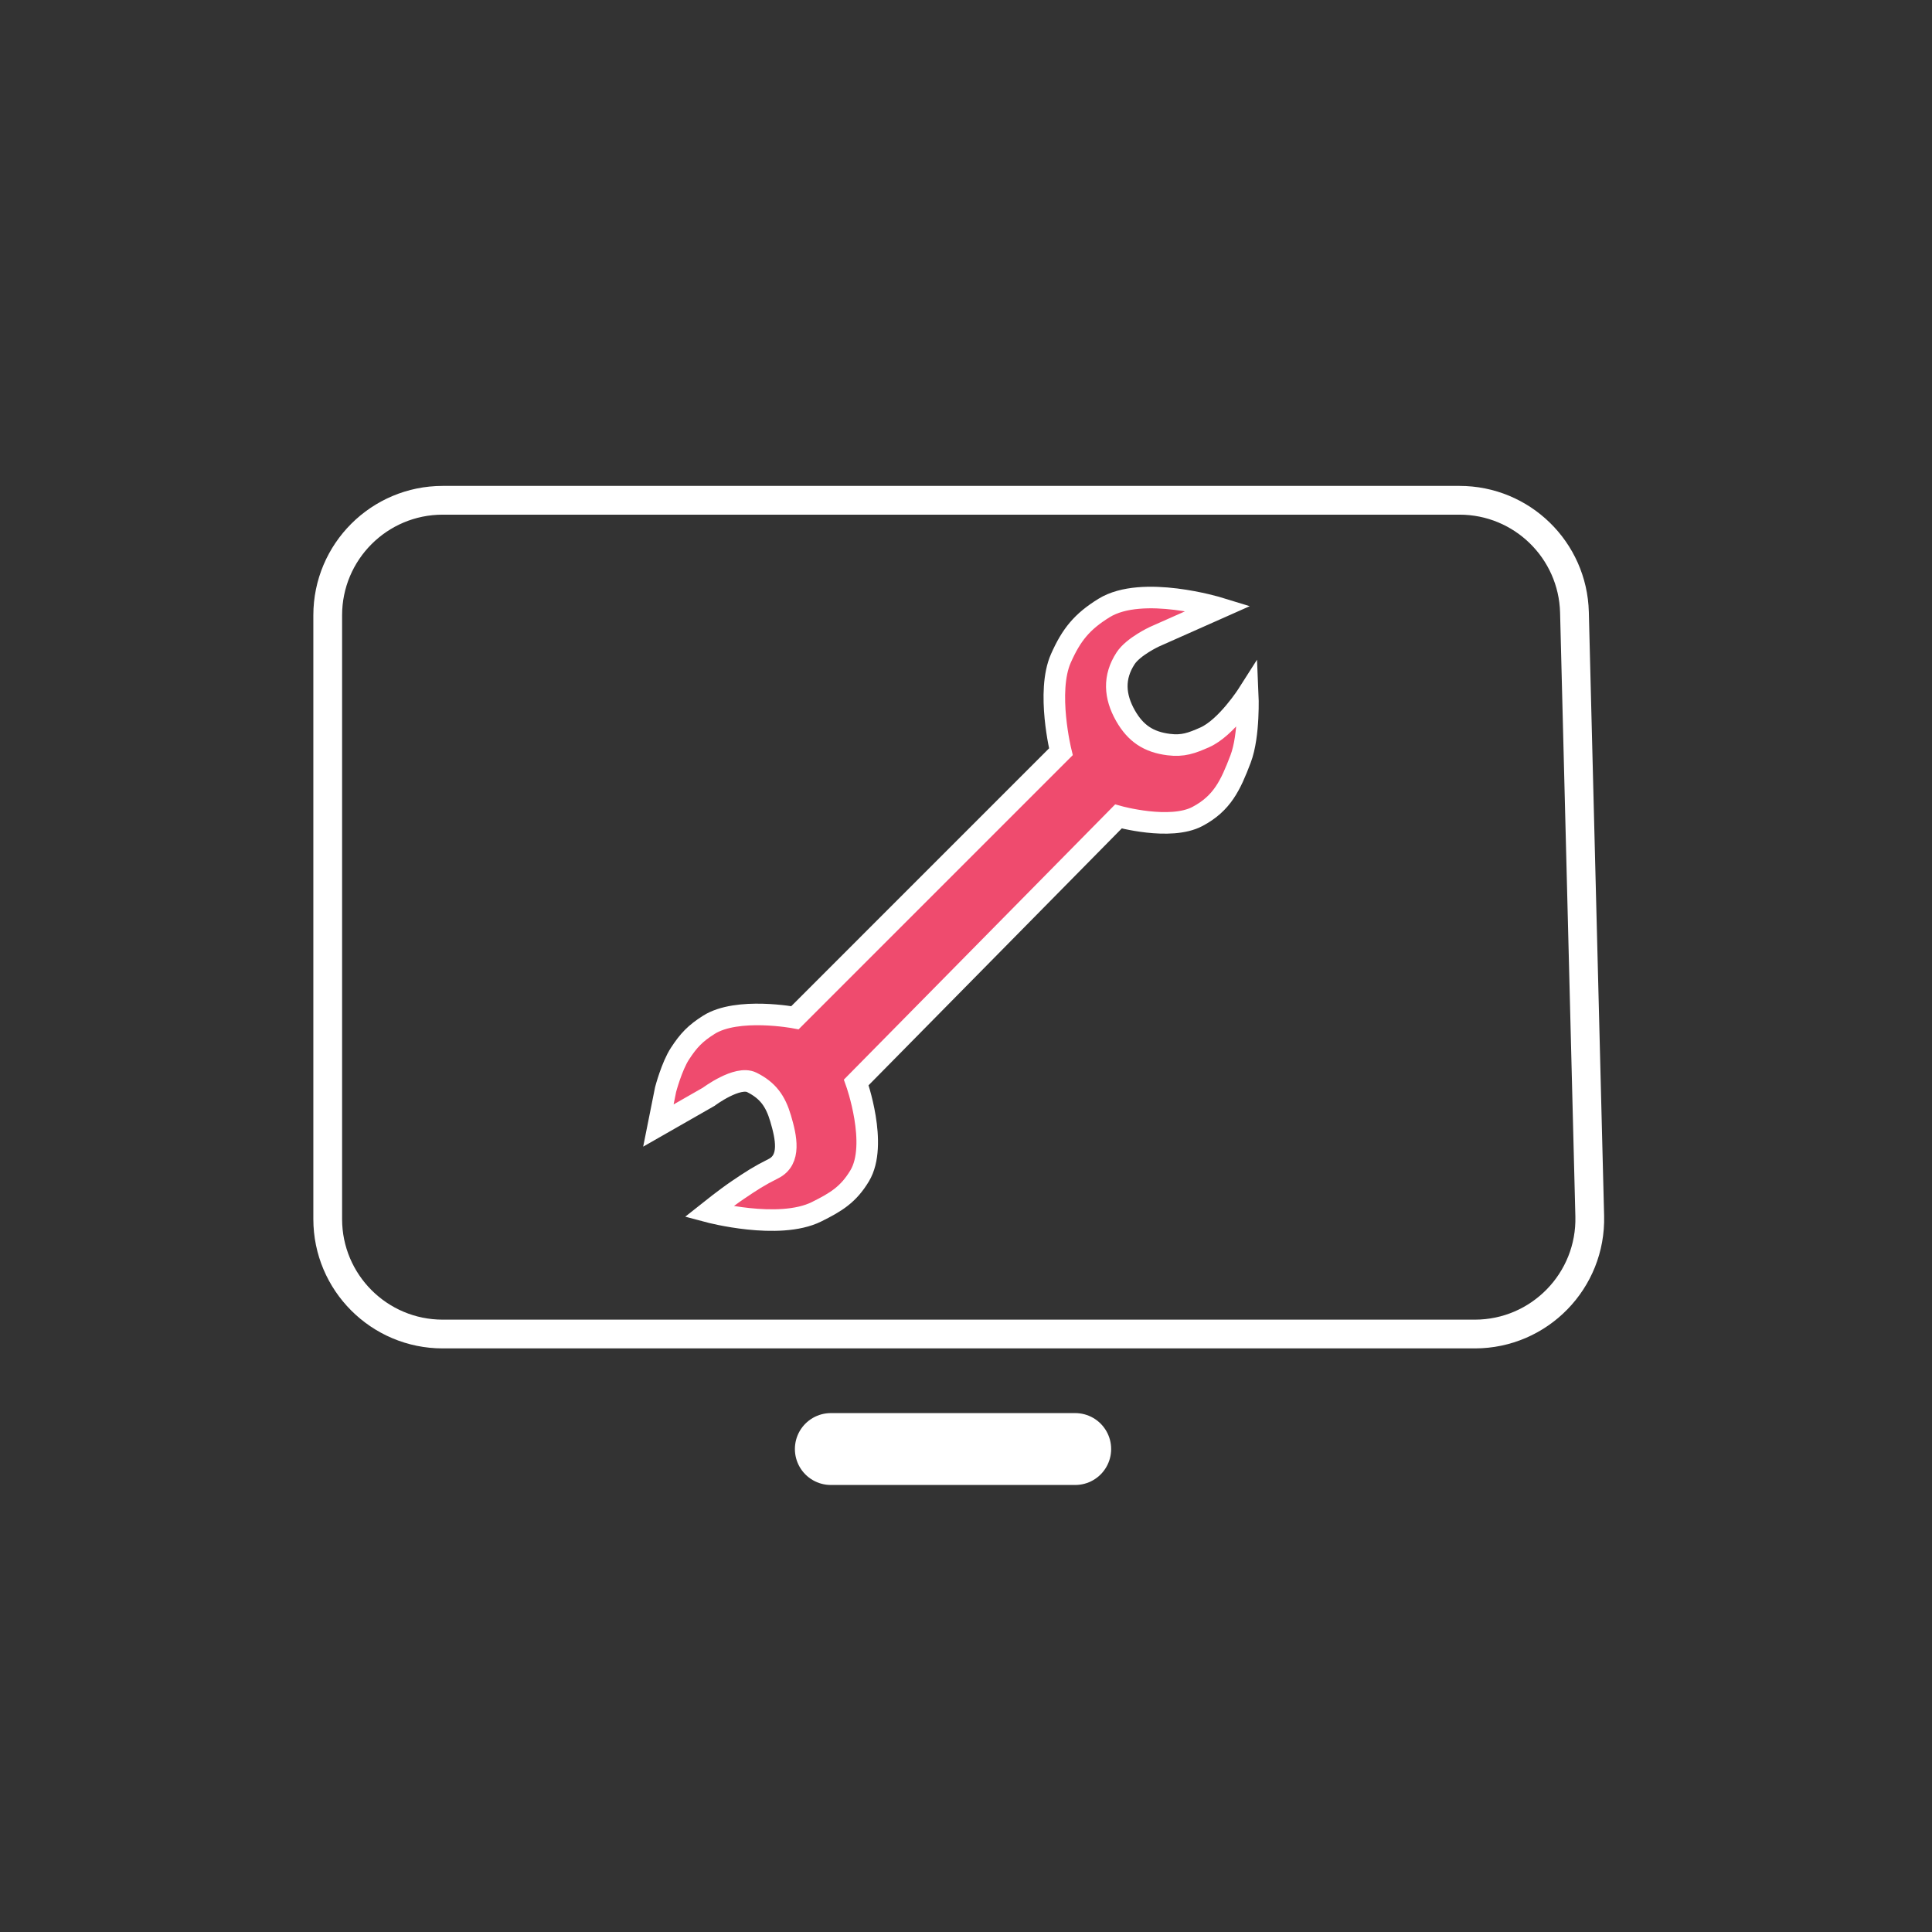
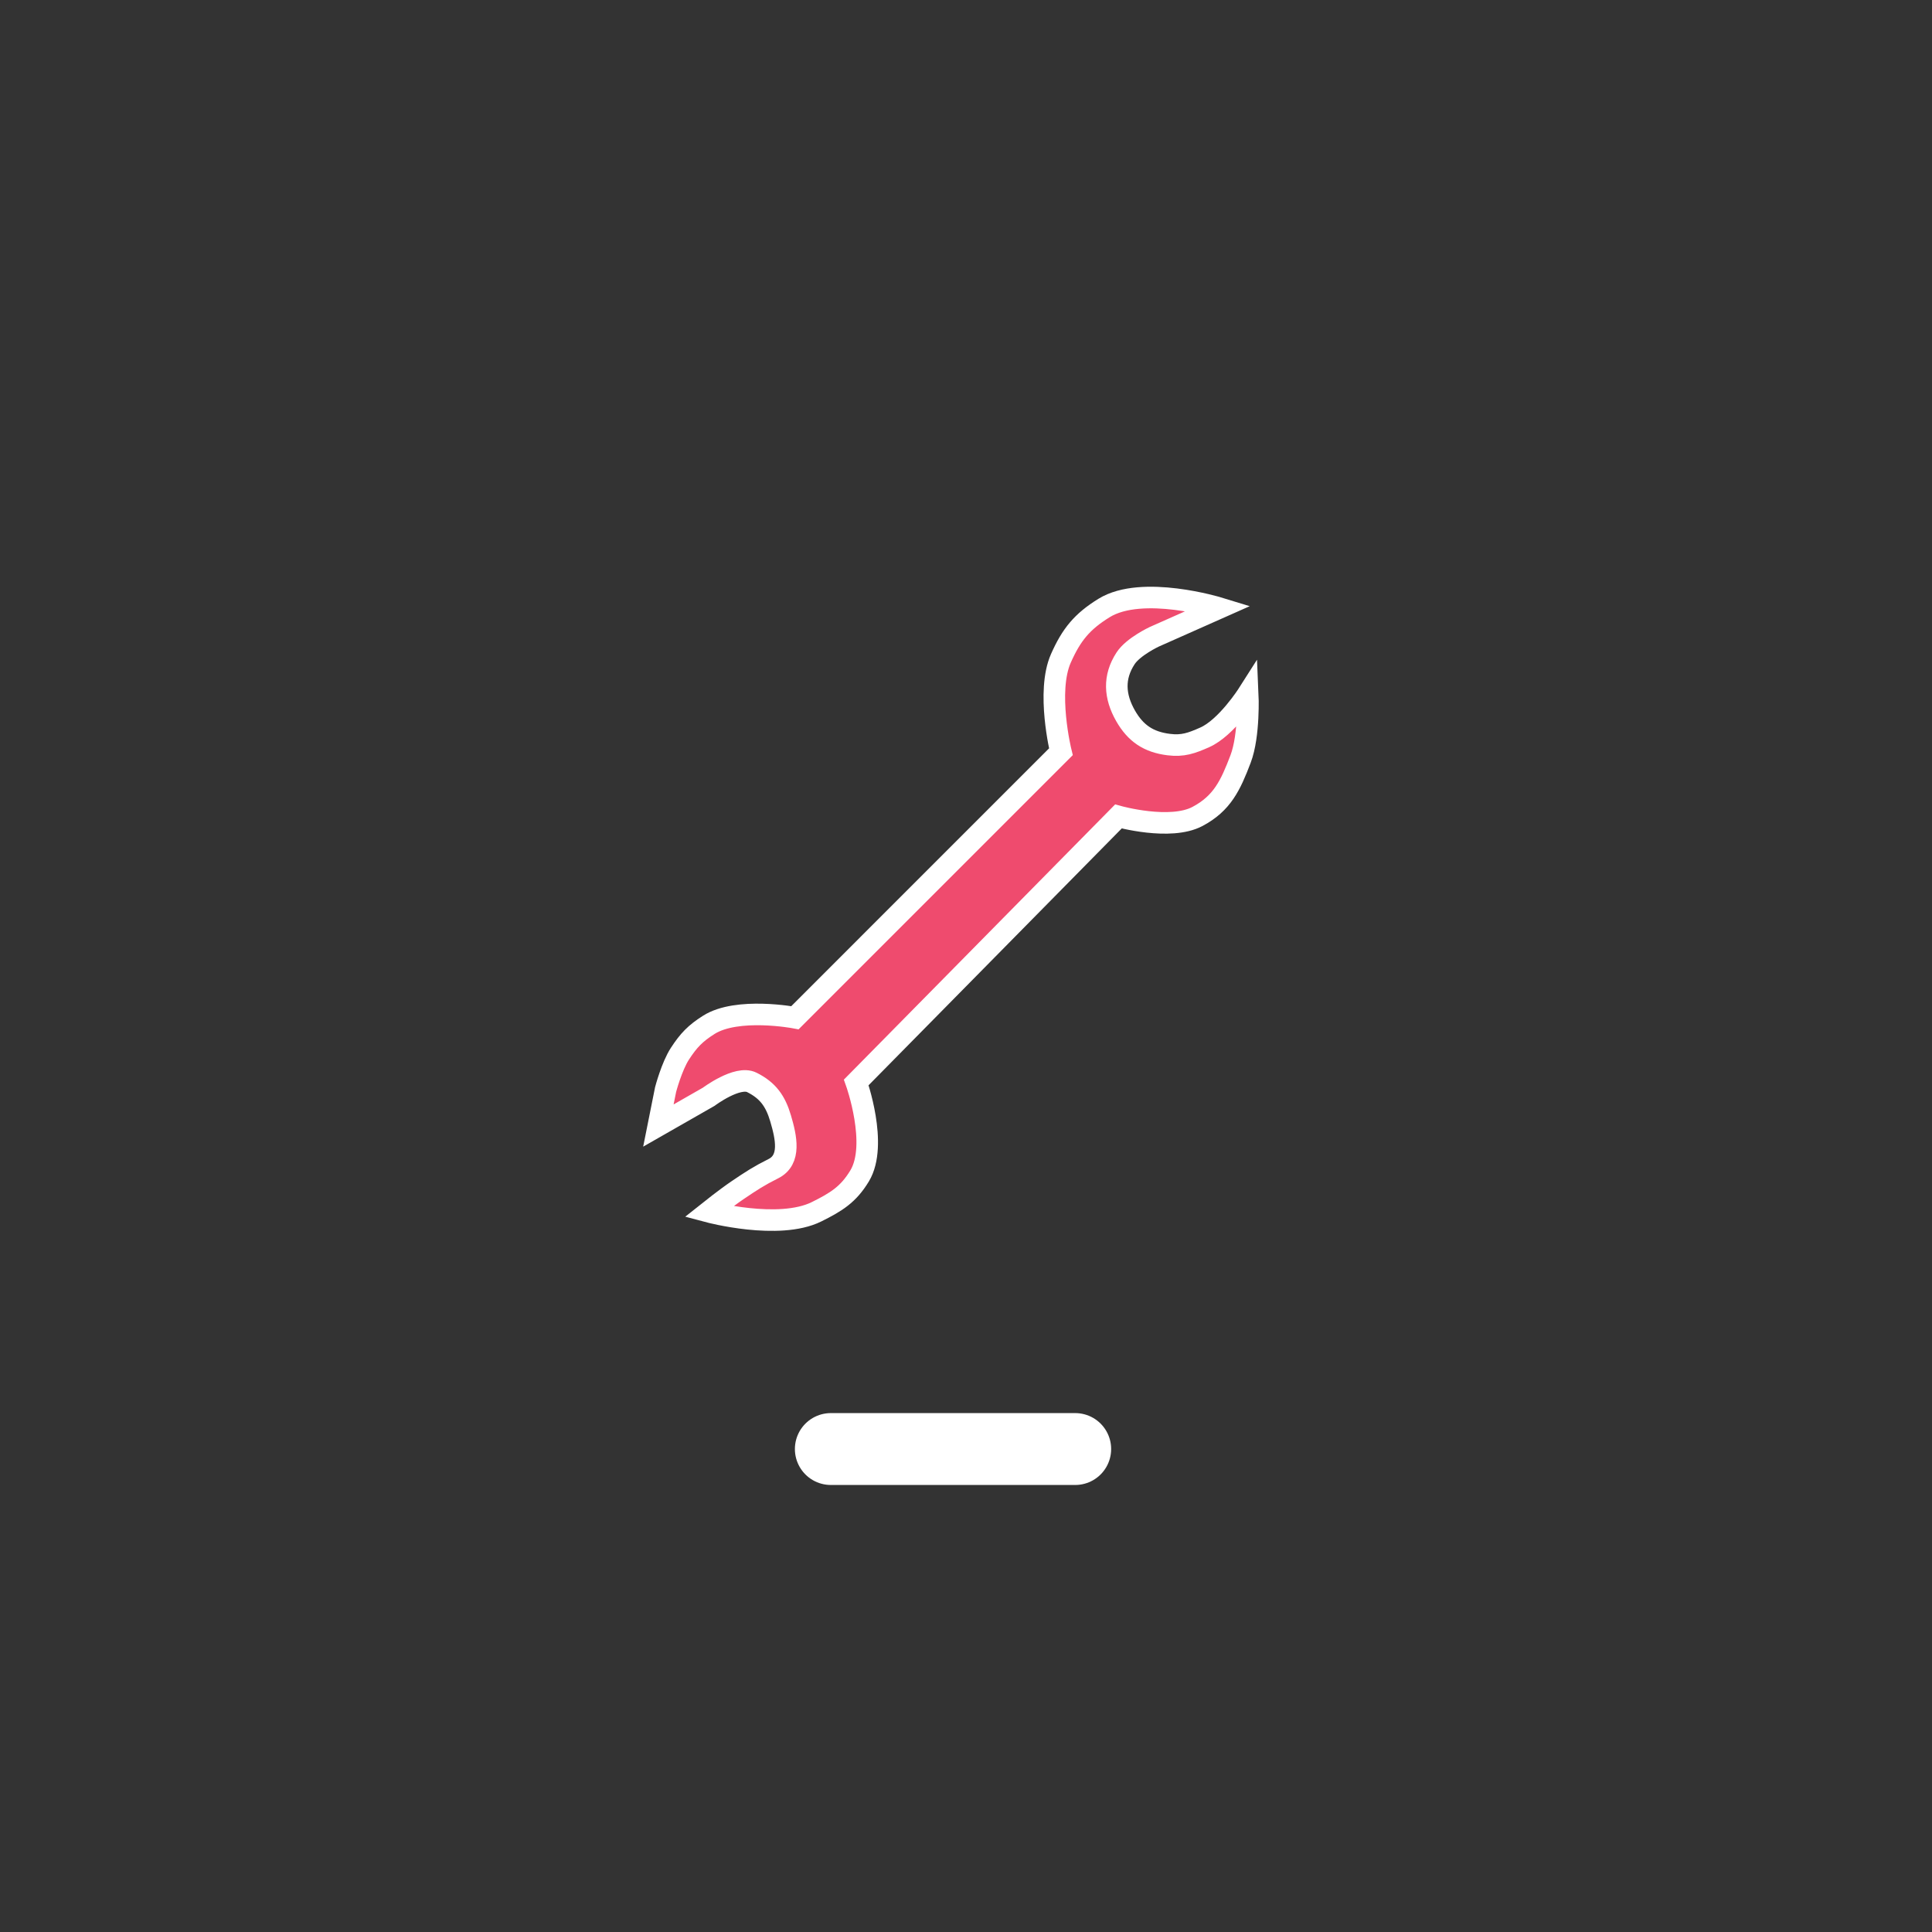
<svg xmlns="http://www.w3.org/2000/svg" width="112" height="112" viewBox="0 0 112 112" fill="none">
  <rect x="0" y="0" width="112" height="112" fill="#333333" stroke="none" />
  <path d="M48.164 84.002H62.331" stroke="white" stroke-width="4.167" stroke-linecap="round" />
  <path d="M64.001 35.248C66.215 33.878 70.668 35.248 70.668 35.248L66.918 36.914C66.918 36.914 65.696 37.483 65.251 38.164C64.54 39.254 64.606 40.367 65.251 41.498C65.834 42.516 66.587 43.019 67.751 43.164C68.575 43.267 69.076 43.083 69.835 42.748C71.098 42.19 72.335 40.248 72.335 40.248C72.335 40.248 72.442 42.62 71.918 43.998C71.339 45.518 70.856 46.569 69.418 47.331C67.837 48.169 64.835 47.331 64.835 47.331L49.639 62.748C49.639 62.748 50.926 66.351 49.835 68.164C49.179 69.253 48.473 69.682 47.335 70.248C45.149 71.333 41.085 70.248 41.085 70.248C41.085 70.248 42.078 69.457 42.751 69.001C43.537 68.468 44.001 68.164 44.835 67.748C45.864 67.233 45.578 65.934 45.251 64.831C44.956 63.832 44.517 63.214 43.585 62.748C42.751 62.331 41.085 63.581 41.085 63.581L38.168 65.248L38.585 63.164C38.585 63.164 38.939 61.815 39.418 61.081C39.921 60.31 40.308 59.907 41.085 59.414C42.739 58.364 46.085 58.998 46.085 58.998L61.501 43.581C61.501 43.581 60.644 40.098 61.501 38.164C62.109 36.793 62.726 36.037 64.001 35.248Z" fill="#EF4B6E" stroke="white" stroke-width="1.25" />
-   <path d="M18.998 70.669V35.669C18.998 31.987 21.983 29.002 25.665 29.002H84.609C88.225 29.002 91.182 31.885 91.273 35.5L92.159 70.5C92.253 74.247 89.242 77.335 85.494 77.335H25.665C21.983 77.335 18.998 74.35 18.998 70.669Z" stroke="white" stroke-width="1.667" />
</svg>